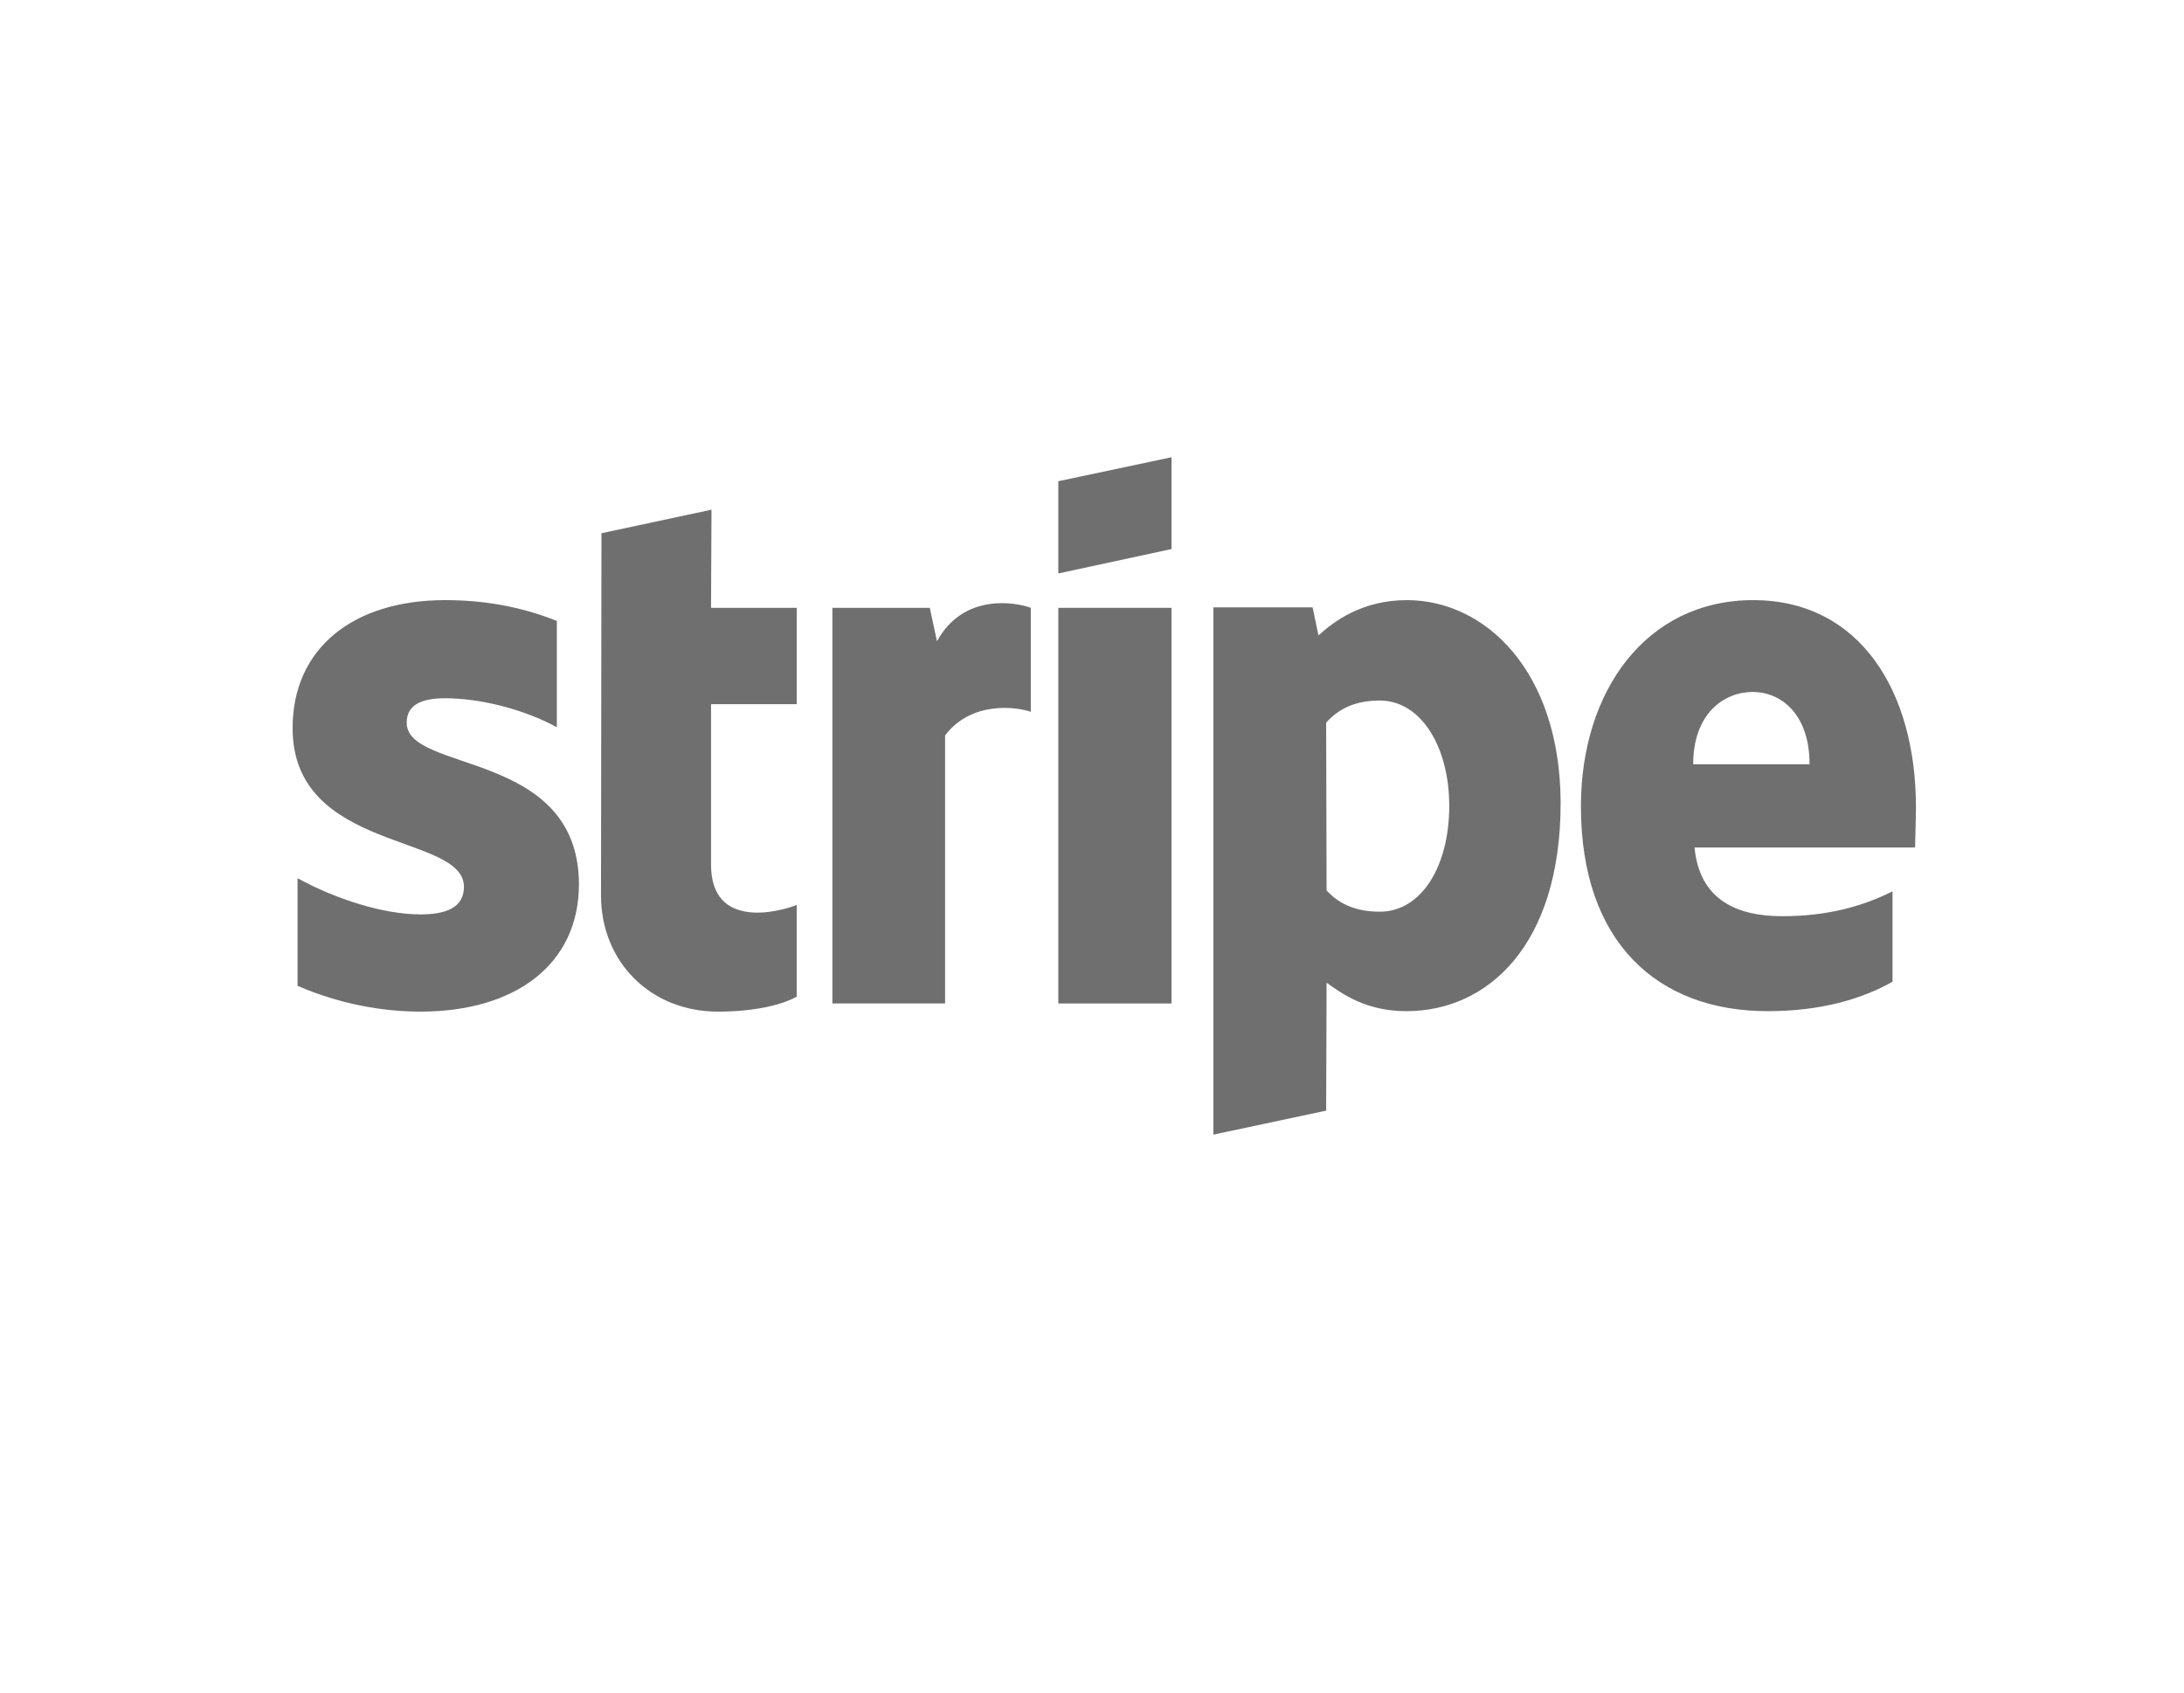
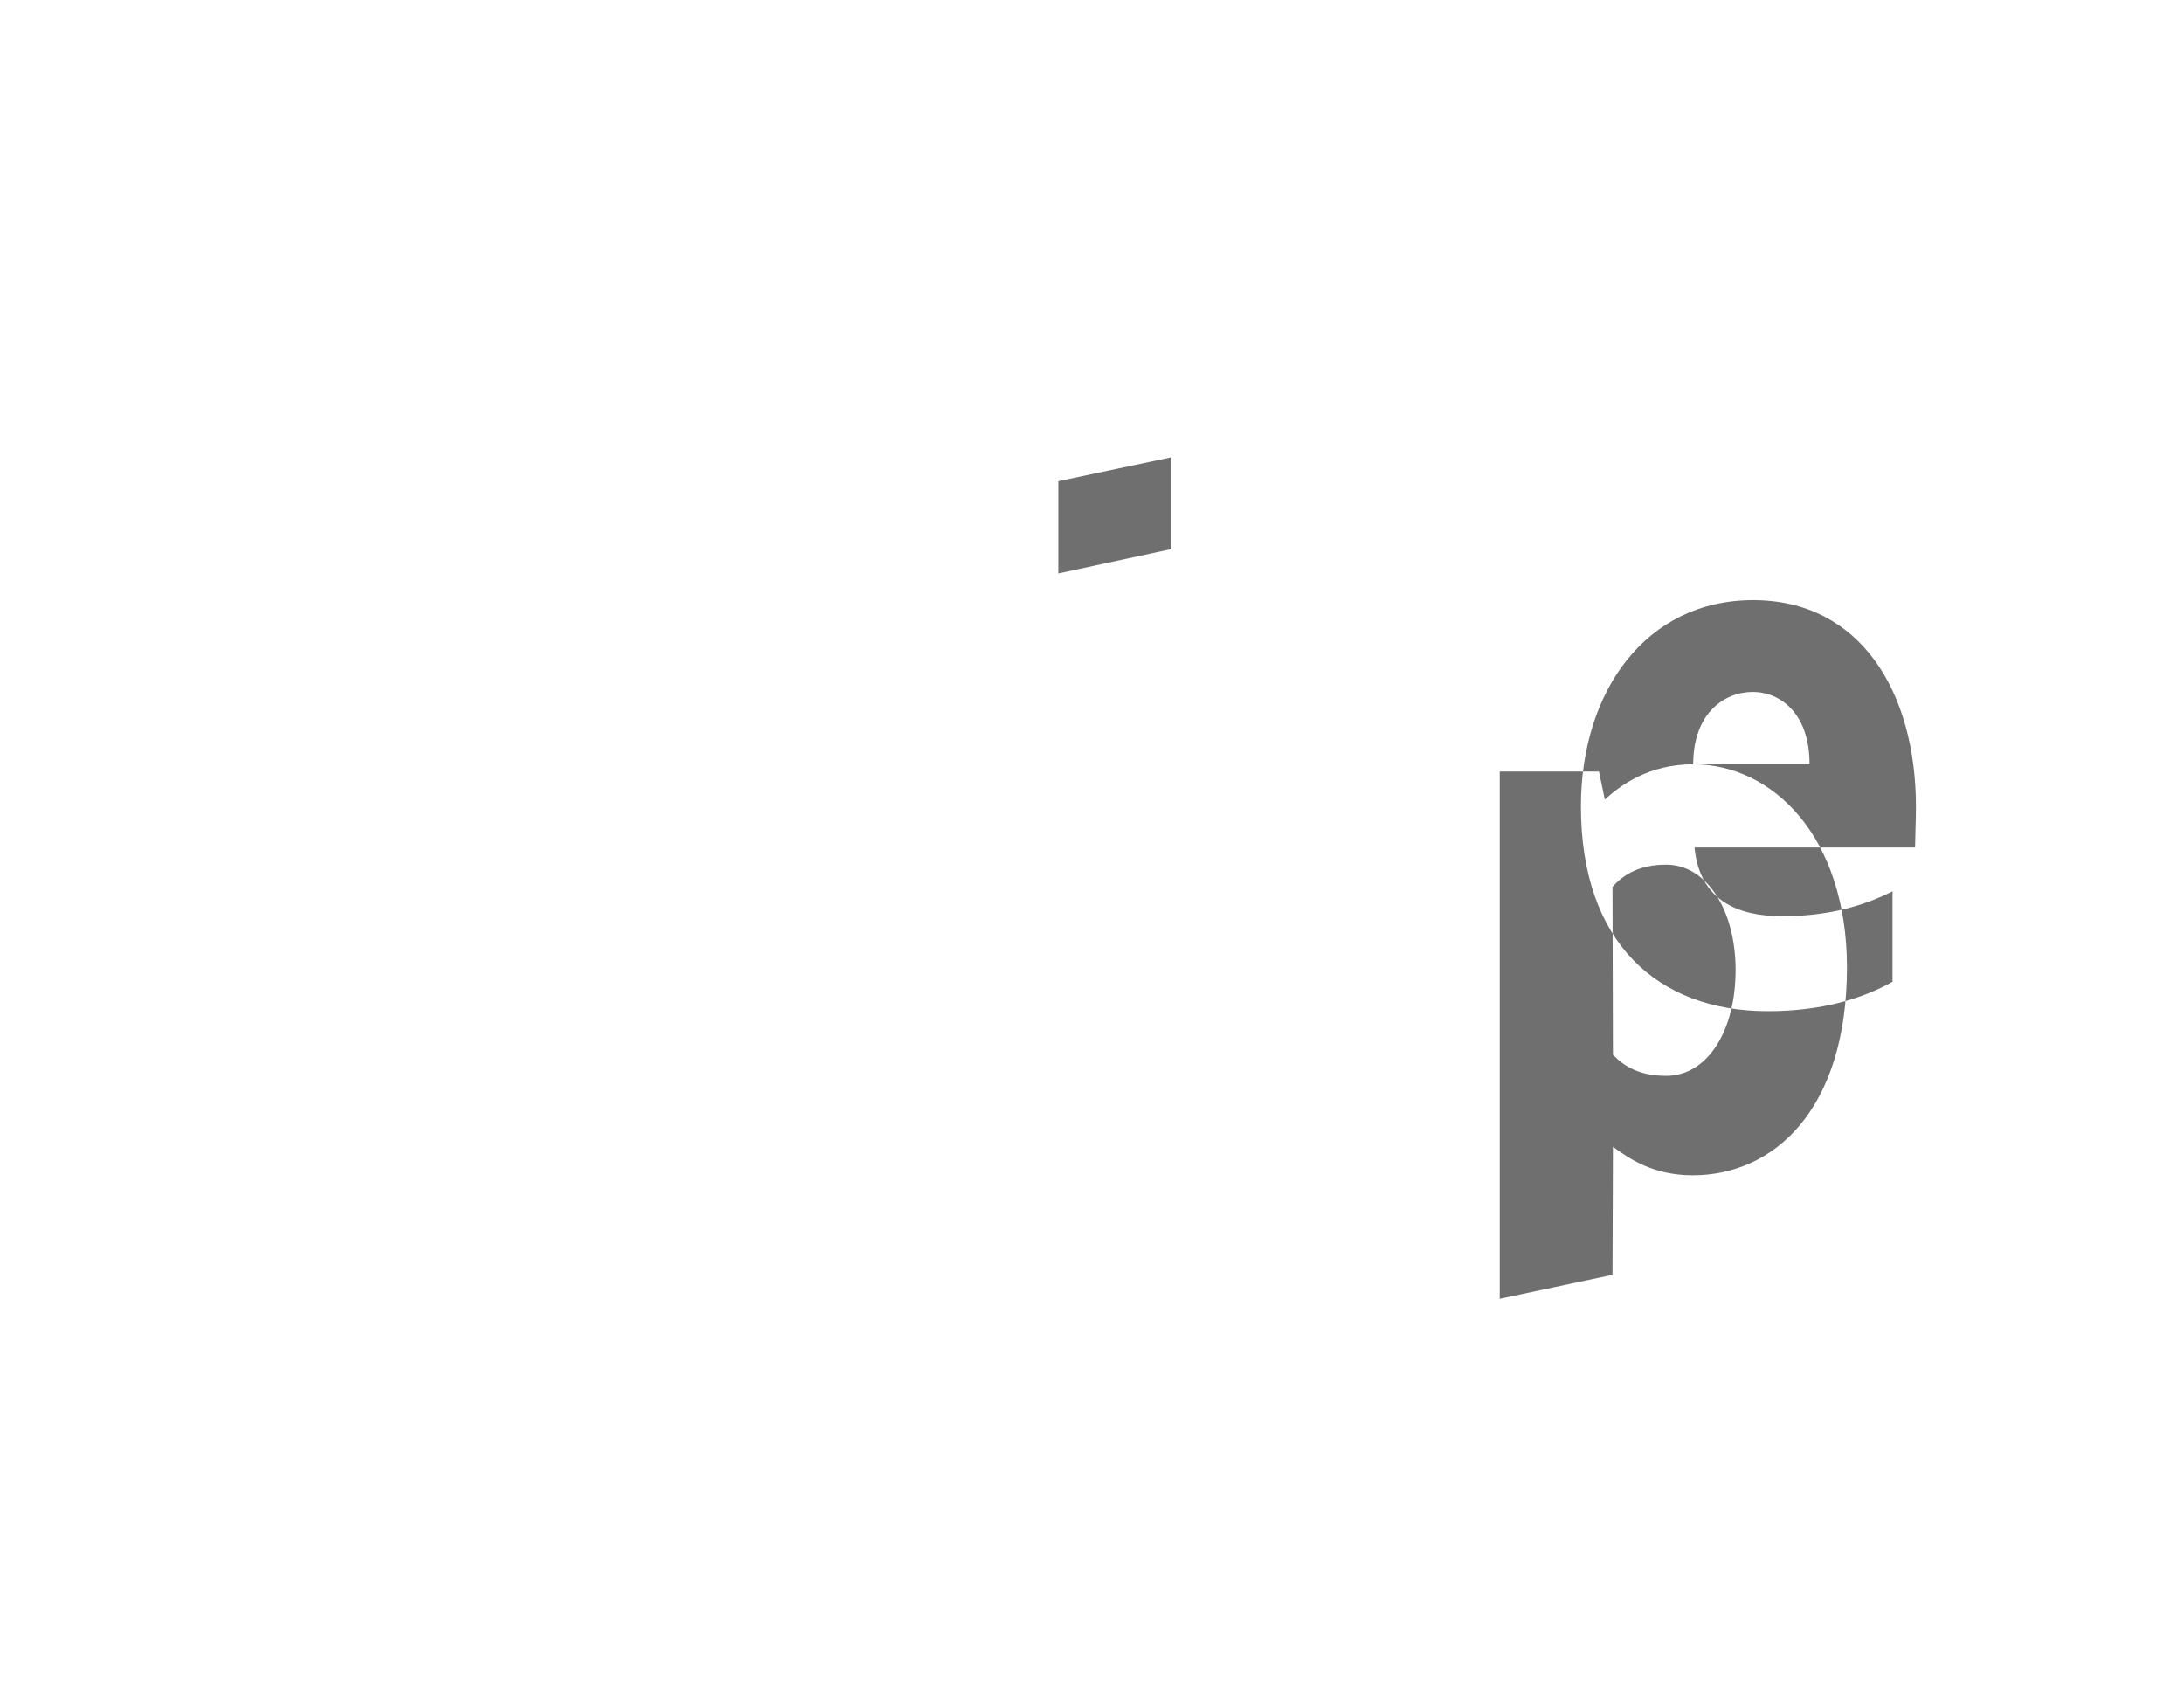
<svg xmlns="http://www.w3.org/2000/svg" width="178" height="138" fill="none">
  <g style="mix-blend-mode:luminosity" fill="#6F6F6F">
-     <path fill-rule="evenodd" clip-rule="evenodd" d="M156.154 65.792c0-9.434-4.557-16.879-13.267-16.879-8.747 0-14.039 7.445-14.039 16.806 0 11.093 6.248 16.694 15.215 16.694 4.374 0 7.681-.995 10.18-2.395v-7.37c-2.499 1.252-5.365 2.026-9.004 2.026-3.565 0-6.726-1.253-7.13-5.602h17.972c0-.479.073-2.395.073-3.28zm-18.155-3.5c0-4.165 2.536-5.897 4.851-5.897 2.242 0 4.631 1.732 4.631 5.896h-9.482zm-23.338-13.379c-3.602 0-5.917 1.696-7.203 2.875l-.478-2.285h-8.086v42.972l9.189-1.954.036-10.43c1.323.959 3.271 2.322 6.505 2.322 6.579 0 12.57-5.306 12.57-16.99-.037-10.687-6.101-16.51-12.533-16.51zm-2.205 25.393c-2.168 0-3.455-.774-4.337-1.733l-.036-13.672c.955-1.07 2.278-1.806 4.373-1.806 3.345 0 5.66 3.759 5.66 8.587 0 4.938-2.279 8.624-5.66 8.624zM86.254 46.739l9.225-1.99v-7.482l-9.225 1.954v7.518z" />
-     <path d="M95.479 49.54h-9.225v32.247h9.225V49.54z" />
-     <path fill-rule="evenodd" clip-rule="evenodd" d="M76.366 52.267l-.588-2.727H67.84v32.247h9.188V59.933c2.168-2.838 5.843-2.322 6.983-1.917V49.54c-1.176-.443-5.476-1.253-7.645 2.727zM57.989 41.542L49.02 43.46l-.037 29.52c0 5.454 4.08 9.471 9.52 9.471 3.013 0 5.218-.553 6.43-1.216v-7.481c-1.175.479-6.982 2.174-6.982-3.28V57.39h6.983v-7.85h-6.983l.037-7.998zM33.146 58.9c0-1.437 1.176-1.99 3.124-1.99 2.793 0 6.321.848 9.114 2.36v-8.662c-3.05-1.216-6.064-1.695-9.114-1.695-7.46 0-12.422 3.907-12.422 10.43 0 10.172 13.965 8.55 13.965 12.936 0 1.695-1.47 2.248-3.528 2.248-3.05 0-6.946-1.253-10.033-2.949v8.772c3.418 1.474 6.873 2.1 10.033 2.1 7.645 0 12.9-3.796 12.9-10.392-.037-10.983-14.04-9.03-14.04-13.157z" />
+     <path fill-rule="evenodd" clip-rule="evenodd" d="M156.154 65.792c0-9.434-4.557-16.879-13.267-16.879-8.747 0-14.039 7.445-14.039 16.806 0 11.093 6.248 16.694 15.215 16.694 4.374 0 7.681-.995 10.18-2.395v-7.37c-2.499 1.252-5.365 2.026-9.004 2.026-3.565 0-6.726-1.253-7.13-5.602h17.972c0-.479.073-2.395.073-3.28zm-18.155-3.5c0-4.165 2.536-5.897 4.851-5.897 2.242 0 4.631 1.732 4.631 5.896h-9.482zc-3.602 0-5.917 1.696-7.203 2.875l-.478-2.285h-8.086v42.972l9.189-1.954.036-10.43c1.323.959 3.271 2.322 6.505 2.322 6.579 0 12.57-5.306 12.57-16.99-.037-10.687-6.101-16.51-12.533-16.51zm-2.205 25.393c-2.168 0-3.455-.774-4.337-1.733l-.036-13.672c.955-1.07 2.278-1.806 4.373-1.806 3.345 0 5.66 3.759 5.66 8.587 0 4.938-2.279 8.624-5.66 8.624zM86.254 46.739l9.225-1.99v-7.482l-9.225 1.954v7.518z" />
  </g>
</svg>